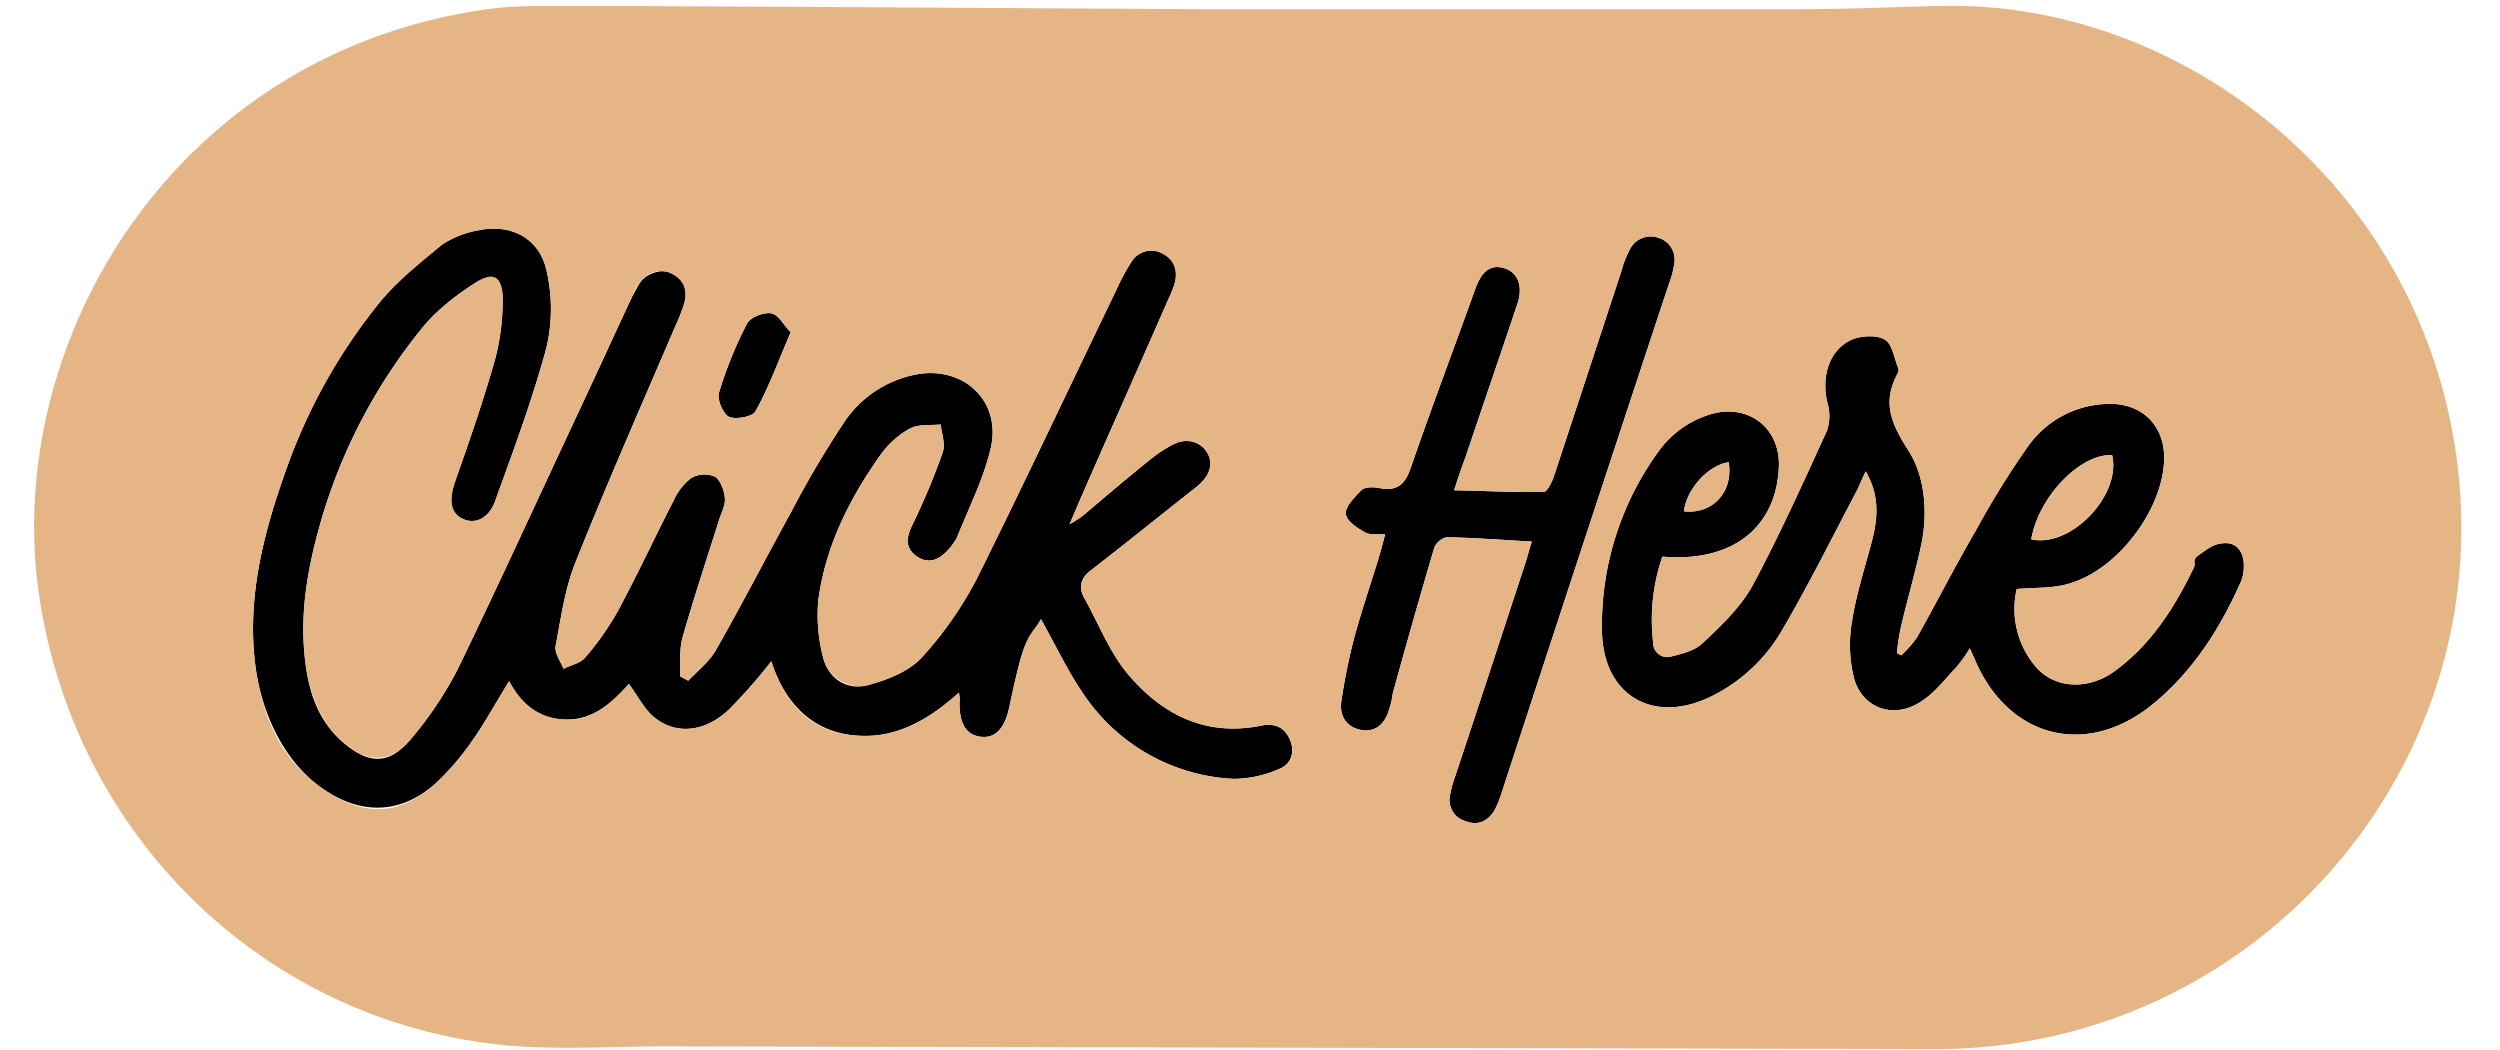
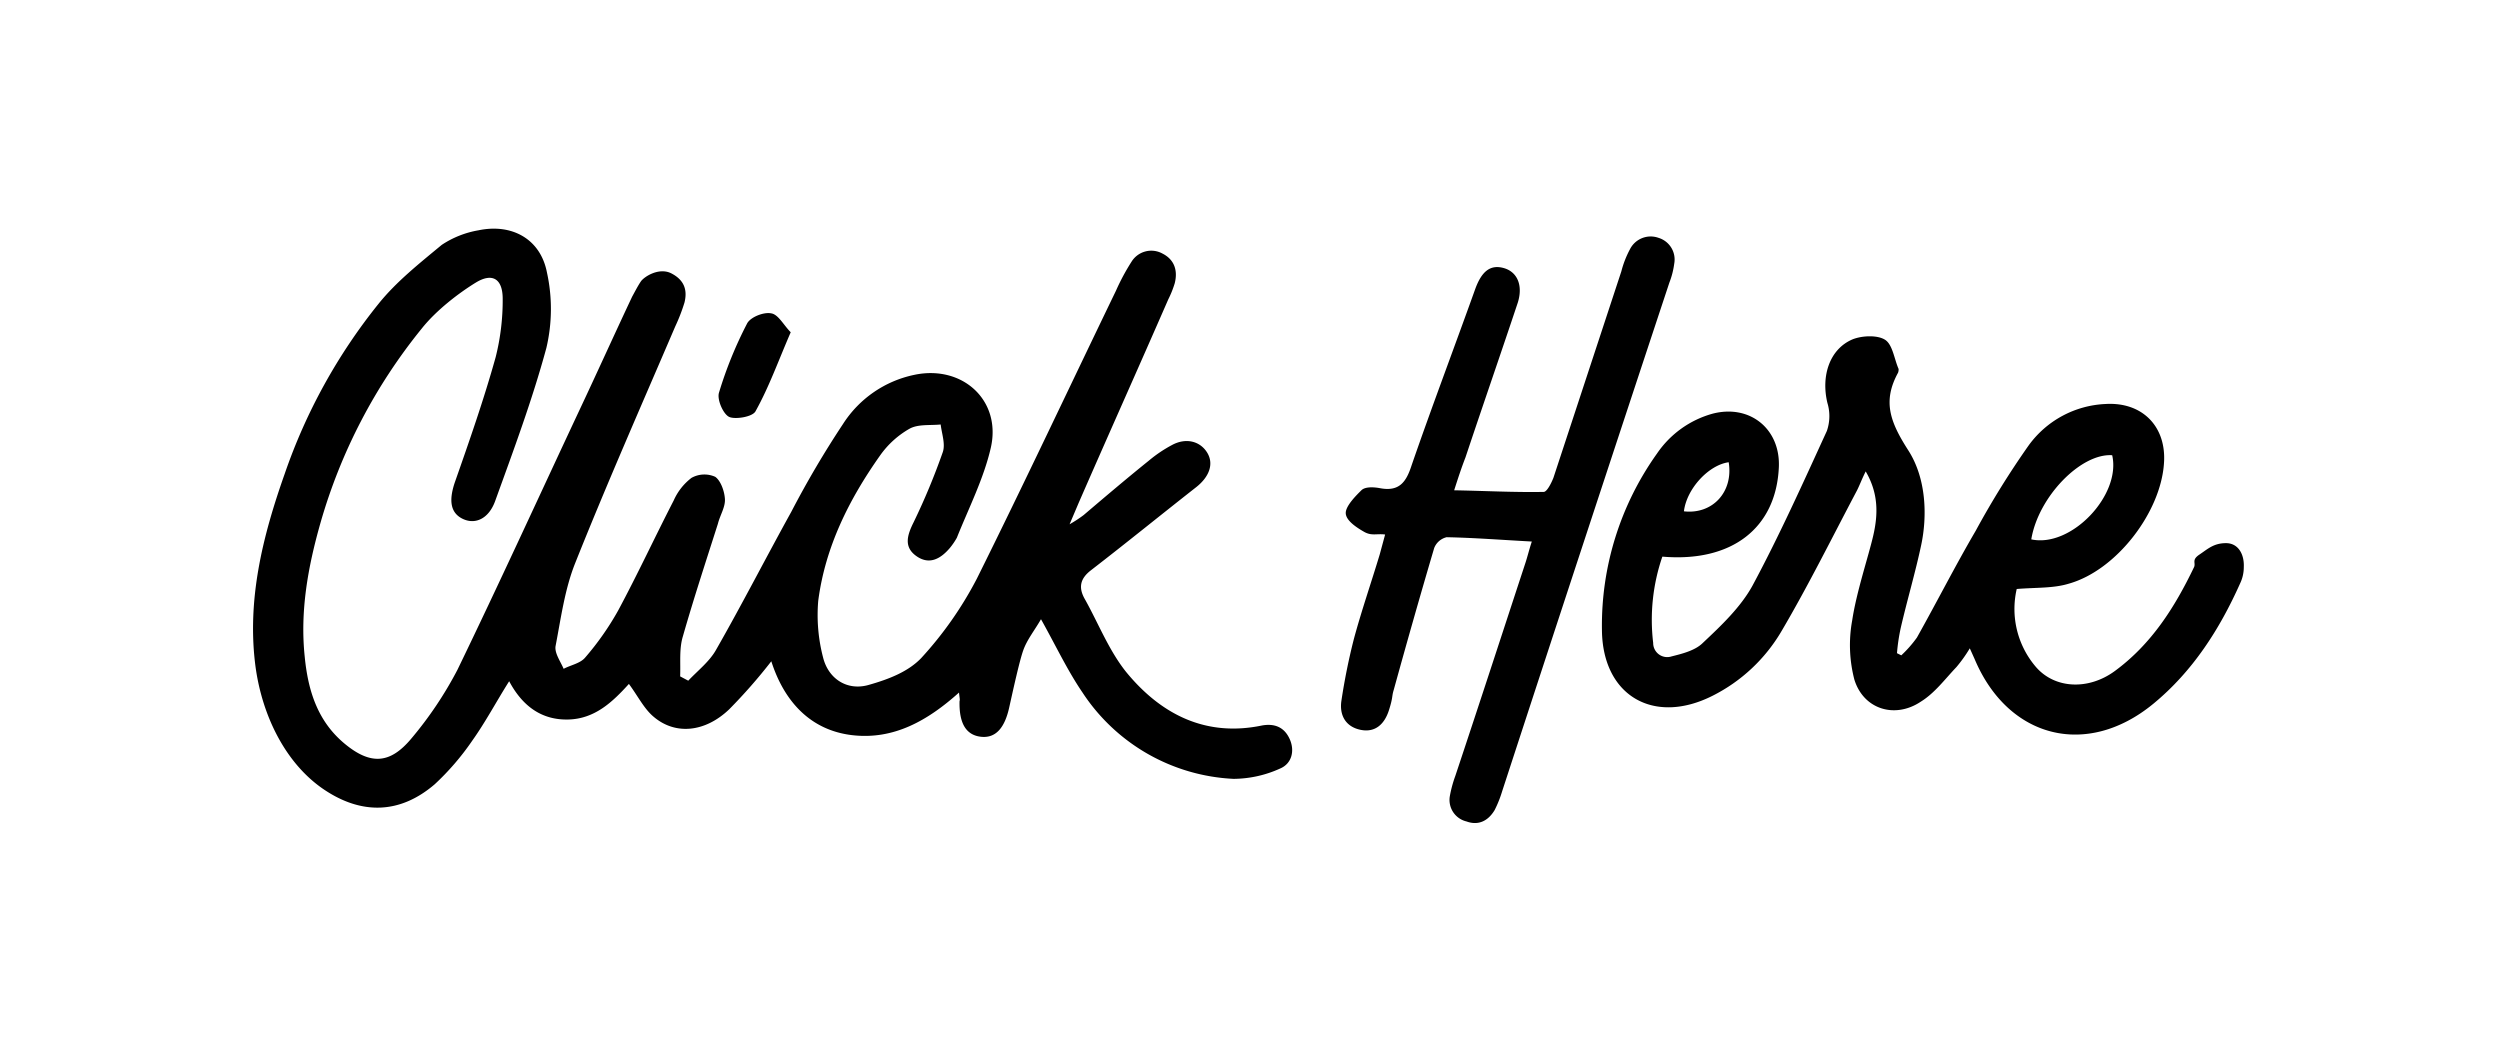
<svg xmlns="http://www.w3.org/2000/svg" fill="#000000" height="194.7" preserveAspectRatio="xMidYMid meet" version="1" viewBox="-6.3 -1.0 463.5 194.7" width="463.5" zoomAndPan="magnify">
  <g data-name="Layer 2">
    <g data-name="Layer 2">
      <g id="change1_1">
        <path d="M121.3,125.2c1.8-1.9,4-3.6,5.2-5.8,4.8-8.4,9.2-17,13.9-25.5A178.4,178.4,0,0,1,150,77.6a20.7,20.7,0,0,1,13.2-9.1c8.9-1.9,16.2,4.7,14.2,13.5-1.3,5.7-4.1,11.2-6.3,16.7a12.7,12.7,0,0,1-1.3,1.9c-1.7,2-3.8,3.2-6.2,1.5s-1.7-3.9-.5-6.3a122.8,122.8,0,0,0,5.4-13c.5-1.5-.2-3.4-.4-5.1-2,.2-4.2-.1-5.8.8a16.9,16.9,0,0,0-5.4,4.9c-5.8,8.2-10.2,17-11.5,27a31.2,31.2,0,0,0,.9,10.5c1,4,4.5,6.2,8.4,5.1s7.4-2.5,9.8-5a68.2,68.2,0,0,0,10.3-14.7c8.8-17.7,17.2-35.6,25.8-53.4a40.2,40.2,0,0,1,2.9-5.4,4.3,4.3,0,0,1,5.7-1.5c2.2,1.1,2.9,3.1,2.3,5.5a18.8,18.8,0,0,1-1.2,3c-5.5,12.6-11.1,25.1-16.6,37.7l-1.7,4a23.6,23.6,0,0,0,2.6-1.7c4-3.4,8-6.8,12.1-10.1a24.9,24.9,0,0,1,4.3-2.9c2.6-1.4,5.2-.7,6.5,1.4s.4,4.5-2,6.4c-6.5,5.1-12.9,10.3-19.5,15.4-2.1,1.6-2.4,3.3-1.1,5.5,2.5,4.5,4.4,9.4,7.6,13.4,6.4,7.8,14.7,12.1,25.2,9.9,2.3-.4,4.1.3,5.1,2.5s.4,4.6-1.8,5.5a21.1,21.1,0,0,1-8.6,1.9,35.5,35.5,0,0,1-28-16c-2.8-4.1-4.9-8.6-7.7-13.6-1.2,2.1-2.6,3.8-3.3,5.8s-1.8,7-2.6,10.6-2.4,5.7-5.2,5.4-4.1-2.5-4-6.6c.1-.3,0-.6-.1-1.6-5.8,5.2-12.1,8.8-19.8,7.9s-12.6-6.2-15-13.7a99.2,99.2,0,0,1-7.8,8.9c-4.5,4.3-10,4.8-14,1.4-1.8-1.5-2.9-3.8-4.6-6.1-3,3.3-6.3,6.5-11.3,6.6s-8.5-2.6-10.9-7.1c-2.4,3.8-4.4,7.6-6.9,11.1a47.8,47.8,0,0,1-6.9,8c-6.4,5.5-13.5,5.7-20.5,1S42.4,132,41.1,122.8c-1.7-12.5,1.3-24.4,5.4-36A104.4,104.4,0,0,1,63.9,55.3c3.3-4.1,7.6-7.5,11.7-10.9a17.7,17.7,0,0,1,6.8-2.7c6.2-1.3,11.5,1.6,12.7,7.8a31.5,31.5,0,0,1-.1,14c-2.6,9.6-6.1,19-9.5,28.4-1.2,3.3-3.7,4.4-6,3.3s-2.6-3.4-1.5-6.7c2.7-7.7,5.4-15.4,7.6-23.3a43.2,43.2,0,0,0,1.3-10.8c0-3.7-1.9-4.9-5-3s-7.3,5.1-10,8.5A101.4,101.4,0,0,0,53.1,96c-2.3,8.1-3.8,16.3-2.9,24.8.6,6.1,2.3,11.8,7.3,16s8.6,3.7,12.4-.8a69.9,69.9,0,0,0,8.6-12.8c7.7-15.9,15.1-32.1,22.6-48.1,3.3-7,6.5-14.1,9.8-21.1.5-.9,1-1.9,1.6-2.8s3.4-2.7,5.7-1.5,3,3,2.4,5.4a33.4,33.4,0,0,1-1.7,4.4c-6.3,14.7-12.7,29.2-18.6,44-1.9,4.8-2.6,10.1-3.6,15.3-.2,1.3.9,2.8,1.5,4.2,1.3-.7,3.1-1,4-2.1a52.3,52.3,0,0,0,6.1-8.7c3.6-6.7,6.8-13.6,10.3-20.4a10.7,10.7,0,0,1,3.3-4.2,4.9,4.9,0,0,1,4.4-.2c1,.7,1.7,2.6,1.8,4.1s-.9,3-1.3,4.6c-2.2,6.9-4.5,13.9-6.5,20.9-.7,2.3-.4,4.9-.5,7.4Zm256-18c8.8-2.5,17-13.2,17.6-22.3.5-6.8-4-11.4-10.8-11a18.6,18.6,0,0,0-14.3,7.7A160,160,0,0,0,360,97.4c-3.8,6.5-7.2,13.2-10.9,19.8a22.1,22.1,0,0,1-2.9,3.3l-.8-.4a35.4,35.4,0,0,1,.7-4.7c1.2-5.2,2.7-10.2,3.8-15.4s1-12.2-2.4-17.5-4.8-9.1-1.9-14.4a1.7,1.7,0,0,0,.1-.7c-.8-1.8-1.1-4.5-2.5-5.4s-4.2-.8-6-.1c-4.3,1.8-5.9,6.8-4.7,11.8a8.4,8.4,0,0,1-.1,5.2c-4.4,9.6-8.8,19.4-13.8,28.7-2.2,4-5.8,7.4-9.2,10.6-1.4,1.4-3.8,2-5.8,2.5a2.6,2.6,0,0,1-3.4-2.5,36.1,36.1,0,0,1,1.7-16c12.9,1.1,21.1-5.3,21.6-16.6.3-7.1-5.4-11.7-12.3-9.9a18.4,18.4,0,0,0-10.3,7.4,54.9,54.9,0,0,0-10.2,32.7c.1,12.2,9.6,17.7,20.5,12.2A30.9,30.9,0,0,0,324,116c5-8.5,9.4-17.4,14-26.1.5-1,.9-2.1,1.6-3.5,2.4,4.1,2.3,8,1.4,11.9s-3.1,10.4-3.9,15.7a25.4,25.4,0,0,0,.4,11c1.7,5.5,7.5,7.3,12.3,4.1,2.6-1.6,4.5-4.2,6.6-6.4a26.5,26.5,0,0,0,2.5-3.5l.9,2c6.2,14.7,20.8,18.4,33.1,8.3,7.3-6,12.3-13.8,16.1-22.3a7,7,0,0,0,.7-3.1c.1-2.3-1-4.4-3.3-4.4s-3.4,1.1-4.9,2.1-.7,1.5-1,2.3c-3.6,7.5-7.9,14.3-14.7,19.3-4.9,3.6-11.1,3.3-14.6-.7a16.5,16.5,0,0,1-3.6-14.5C371.2,107.9,374.4,108.1,377.3,107.2Zm8-23.8c1.7,7.4-7.6,17.2-15,15.6C371.6,91.1,379.5,83,385.3,83.4ZM305.9,93.8c.5-4.2,4.6-8.6,8.3-9.1C315.1,90.2,311.2,94.4,305.9,93.8Zm-56.4,8c-1.6,5.3-3.4,10.5-4.8,15.7a115,115,0,0,0-2.3,11.4c-.4,2.6.7,4.8,3.5,5.4s4.5-1.1,5.3-3.6.5-2.5.9-3.8c2.4-8.7,4.9-17.5,7.5-26.3a3.3,3.3,0,0,1,2.3-2c5.1.1,10.2.5,15.8.8-.5,1.5-.8,2.8-1.2,4-4.3,13.1-8.6,26.3-13,39.5a22.4,22.4,0,0,0-1,3.7,4.1,4.1,0,0,0,3.1,4.7c2.2.8,4-.1,5.2-2.1a21.3,21.3,0,0,0,1.4-3.5q15.4-47.2,31-94.3a15,15,0,0,0,.9-3.5,4.2,4.2,0,0,0-2.9-4.8,4.3,4.3,0,0,0-5.3,2.1,18.4,18.4,0,0,0-1.6,4.1L281.7,87.6c-.4,1-1.2,2.6-1.8,2.6-5.5.1-10.9-.2-16.6-.3.8-2.5,1.4-4.3,2.1-6.1,3.2-9.6,6.5-19.1,9.7-28.7,1-3.2-.1-5.7-2.6-6.4s-4.1.6-5.3,3.9c-3.9,10.9-8,21.7-11.8,32.7-1,3.1-2.3,4.9-5.9,4.2-1.1-.2-2.7-.3-3.4.4s-2.9,2.8-2.9,4.2,2,2.7,3.4,3.5,2.3.3,3.9.5ZM136.7,57.1c-1.4-.3-3.9.7-4.5,1.9A74.7,74.7,0,0,0,127,71.8c-.4,1.3.8,4,1.9,4.5s4.4,0,4.9-1.1c2.5-4.5,4.2-9.3,6.5-14.6C139,59.3,138,57.3,136.7,57.1Z" fill="#000000" />
      </g>
      <g id="change2_1">
-         <path d="M224.9.7H327.5c8.6,0,17.2-.4,25.8-.6,44.6-1.1,88.7,32.7,95.8,83.4,8.1,58.2-37.7,110.2-96.8,110l-235.5-.5c-9.8,0-19.6.7-29.3-.2C43,188.5,8,154.5,1.1,110.3-6.3,63.7,25.1,9.3,83.4.8,88.6,0,94.1.1,99.4.1c38.8.1,77.5.4,116.2.6ZM121.3,125.2l-1.5-.8c.1-2.5-.2-5.1.5-7.4,2-7,4.3-14,6.5-20.9.4-1.6,1.3-3.1,1.3-4.6s-.8-3.4-1.8-4.1a4.9,4.9,0,0,0-4.4.2,10.7,10.7,0,0,0-3.3,4.2c-3.5,6.8-6.7,13.7-10.3,20.4a52.3,52.3,0,0,1-6.1,8.7c-.9,1.1-2.7,1.4-4,2.1-.6-1.4-1.7-2.9-1.5-4.2,1-5.2,1.7-10.5,3.6-15.3,5.9-14.8,12.3-29.3,18.6-44a33.4,33.4,0,0,0,1.7-4.4c.6-2.4-.2-4.4-2.4-5.4s-4.2-.3-5.7,1.5-1.1,1.9-1.6,2.8c-3.3,7-6.5,14.1-9.8,21.1-7.5,16-14.9,32.2-22.6,48.1A69.9,69.9,0,0,1,69.9,136c-3.8,4.5-7.9,4.5-12.4.8s-6.7-9.9-7.3-16c-.9-8.5.6-16.7,2.9-24.8A101.4,101.4,0,0,1,71.9,59.9c2.7-3.4,6.4-6.1,10-8.5s5-.7,5,3a43.2,43.2,0,0,1-1.3,10.8c-2.2,7.9-4.9,15.6-7.6,23.3-1.1,3.3-.7,5.7,1.5,6.7s4.8,0,6-3.3c3.4-9.4,6.9-18.8,9.5-28.4a31.5,31.5,0,0,0,.1-14c-1.2-6.2-6.5-9.1-12.7-7.8a17.7,17.7,0,0,0-6.8,2.7c-4.1,3.4-8.4,6.8-11.7,10.9A104.4,104.4,0,0,0,46.5,86.8c-4.1,11.6-7.1,23.5-5.4,36,1.3,9.2,4.7,17.2,12.7,22.6s14.1,4.5,20.5-1a47.8,47.8,0,0,0,6.9-8c2.5-3.5,4.5-7.3,6.9-11.1,2.4,4.5,5.9,7.1,10.9,7.1s8.3-3.3,11.3-6.6c1.7,2.3,2.8,4.6,4.6,6.1,4,3.4,9.5,2.9,14-1.4a99.2,99.2,0,0,0,7.8-8.9c2.4,7.5,6.8,12.8,15,13.7s14-2.7,19.8-7.9c.1,1,.2,1.3.1,1.6-.1,4.1,1.2,6.3,4,6.6s4.4-1.5,5.2-5.4,1.5-7.2,2.6-10.6,2.1-3.7,3.3-5.8c2.8,5,4.9,9.5,7.7,13.6a35.5,35.5,0,0,0,28,16,21.1,21.1,0,0,0,8.6-1.9c2.2-.9,2.9-3.2,1.8-5.5s-2.8-2.9-5.1-2.5c-10.5,2.2-18.8-2.1-25.2-9.9-3.2-4-5.1-8.9-7.6-13.4-1.3-2.2-1-3.9,1.1-5.5,6.6-5.1,13-10.3,19.5-15.4,2.4-1.9,3.3-4.2,2-6.4s-3.9-2.8-6.5-1.4a24.9,24.9,0,0,0-4.3,2.9c-4.1,3.3-8.1,6.7-12.1,10.1a23.6,23.6,0,0,1-2.6,1.7l1.7-4c5.5-12.6,11.1-25.1,16.6-37.7a18.8,18.8,0,0,0,1.2-3c.6-2.4-.1-4.4-2.3-5.5a4.3,4.3,0,0,0-5.7,1.5,40.2,40.2,0,0,0-2.9,5.4c-8.6,17.8-17,35.7-25.8,53.4A68.2,68.2,0,0,1,164.5,121c-2.4,2.5-6.3,4.1-9.8,5s-7.4-1.1-8.4-5.1a31.2,31.2,0,0,1-.9-10.5c1.3-10,5.7-18.8,11.5-27a16.9,16.9,0,0,1,5.4-4.9c1.6-.9,3.8-.6,5.8-.8.2,1.7.9,3.6.4,5.1a122.8,122.8,0,0,1-5.4,13c-1.2,2.4-1.9,4.5.5,6.3s4.5.5,6.2-1.5a12.7,12.7,0,0,0,1.3-1.9c2.2-5.5,5-11,6.3-16.7,2-8.8-5.3-15.4-14.2-13.5A20.7,20.7,0,0,0,150,77.6a178.4,178.4,0,0,0-9.6,16.3c-4.7,8.5-9.1,17.1-13.9,25.5C125.3,121.6,123.1,123.3,121.3,125.2Zm246.3-17c3.6-.3,6.8-.1,9.7-1,8.8-2.5,17-13.2,17.6-22.3.5-6.8-4-11.4-10.8-11a18.6,18.6,0,0,0-14.3,7.7A160,160,0,0,0,360,97.4c-3.8,6.5-7.2,13.2-10.9,19.8a22.1,22.1,0,0,1-2.9,3.3l-.8-.4a35.4,35.4,0,0,1,.7-4.7c1.2-5.2,2.7-10.2,3.8-15.4s1-12.2-2.4-17.5-4.8-9.1-1.9-14.4a1.7,1.7,0,0,0,.1-.7c-.8-1.8-1.1-4.5-2.5-5.4s-4.2-.8-6-.1c-4.3,1.8-5.9,6.8-4.7,11.8a8.4,8.4,0,0,1-.1,5.2c-4.4,9.6-8.8,19.4-13.8,28.7-2.2,4-5.8,7.4-9.2,10.6-1.4,1.4-3.8,2-5.8,2.5a2.6,2.6,0,0,1-3.4-2.5,36.1,36.1,0,0,1,1.7-16c12.9,1.1,21.1-5.3,21.6-16.6.3-7.1-5.4-11.7-12.3-9.9a18.4,18.4,0,0,0-10.3,7.4,54.9,54.9,0,0,0-10.2,32.7c.1,12.2,9.6,17.7,20.5,12.2A30.9,30.9,0,0,0,324,116c5-8.5,9.4-17.4,14-26.1.5-1,.9-2.1,1.6-3.5,2.4,4.1,2.3,8,1.4,11.9s-3.1,10.4-3.9,15.7a25.4,25.4,0,0,0,.4,11c1.7,5.5,7.5,7.3,12.3,4.1,2.6-1.6,4.5-4.2,6.6-6.4a26.5,26.5,0,0,0,2.5-3.5l.9,2c6.2,14.7,20.8,18.4,33.1,8.3,7.3-6,12.3-13.8,16.1-22.3a7,7,0,0,0,.7-3.1c.1-2.3-1-4.4-3.3-4.4s-3.4,1.1-4.9,2.1-.7,1.5-1,2.3c-3.6,7.5-7.9,14.3-14.7,19.3-4.9,3.6-11.1,3.3-14.6-.7A16.5,16.5,0,0,1,367.6,108.2ZM250.5,98.1l-1,3.7c-1.6,5.3-3.4,10.5-4.8,15.7a115,115,0,0,0-2.3,11.4c-.4,2.6.7,4.8,3.5,5.4s4.5-1.1,5.3-3.6.5-2.5.9-3.8c2.4-8.7,4.9-17.5,7.5-26.3a3.3,3.3,0,0,1,2.3-2c5.1.1,10.2.5,15.8.8-.5,1.5-.8,2.8-1.2,4-4.3,13.1-8.6,26.3-13,39.5a22.4,22.4,0,0,0-1,3.7,4.1,4.1,0,0,0,3.1,4.7c2.2.8,4-.1,5.2-2.1a21.3,21.3,0,0,0,1.4-3.5q15.4-47.2,31-94.3a15,15,0,0,0,.9-3.5,4.2,4.2,0,0,0-2.9-4.8,4.3,4.3,0,0,0-5.3,2.1,18.4,18.4,0,0,0-1.6,4.1L281.7,87.6c-.4,1-1.2,2.6-1.8,2.6-5.5.1-10.9-.2-16.6-.3.8-2.5,1.4-4.3,2.1-6.1,3.2-9.6,6.5-19.1,9.7-28.7,1-3.2-.1-5.7-2.6-6.4s-4.1.6-5.3,3.9c-3.9,10.9-8,21.7-11.8,32.7-1,3.1-2.3,4.9-5.9,4.2-1.1-.2-2.7-.3-3.4.4s-2.9,2.8-2.9,4.2,2,2.7,3.4,3.5S248.9,97.9,250.5,98.1ZM140.3,60.6c-1.3-1.3-2.3-3.3-3.6-3.5s-3.9.7-4.5,1.9A74.7,74.7,0,0,0,127,71.8c-.4,1.3.8,4,1.9,4.5s4.4,0,4.9-1.1C136.3,70.7,138,65.9,140.3,60.6Zm245,22.8c-5.8-.4-13.7,7.7-15,15.6C377.7,100.6,387,90.8,385.3,83.4ZM305.9,93.8c5.3.6,9.2-3.6,8.3-9.1C310.5,85.2,306.4,89.6,305.9,93.8Z" fill="#e6b585" />
-       </g>
+         </g>
    </g>
  </g>
</svg>